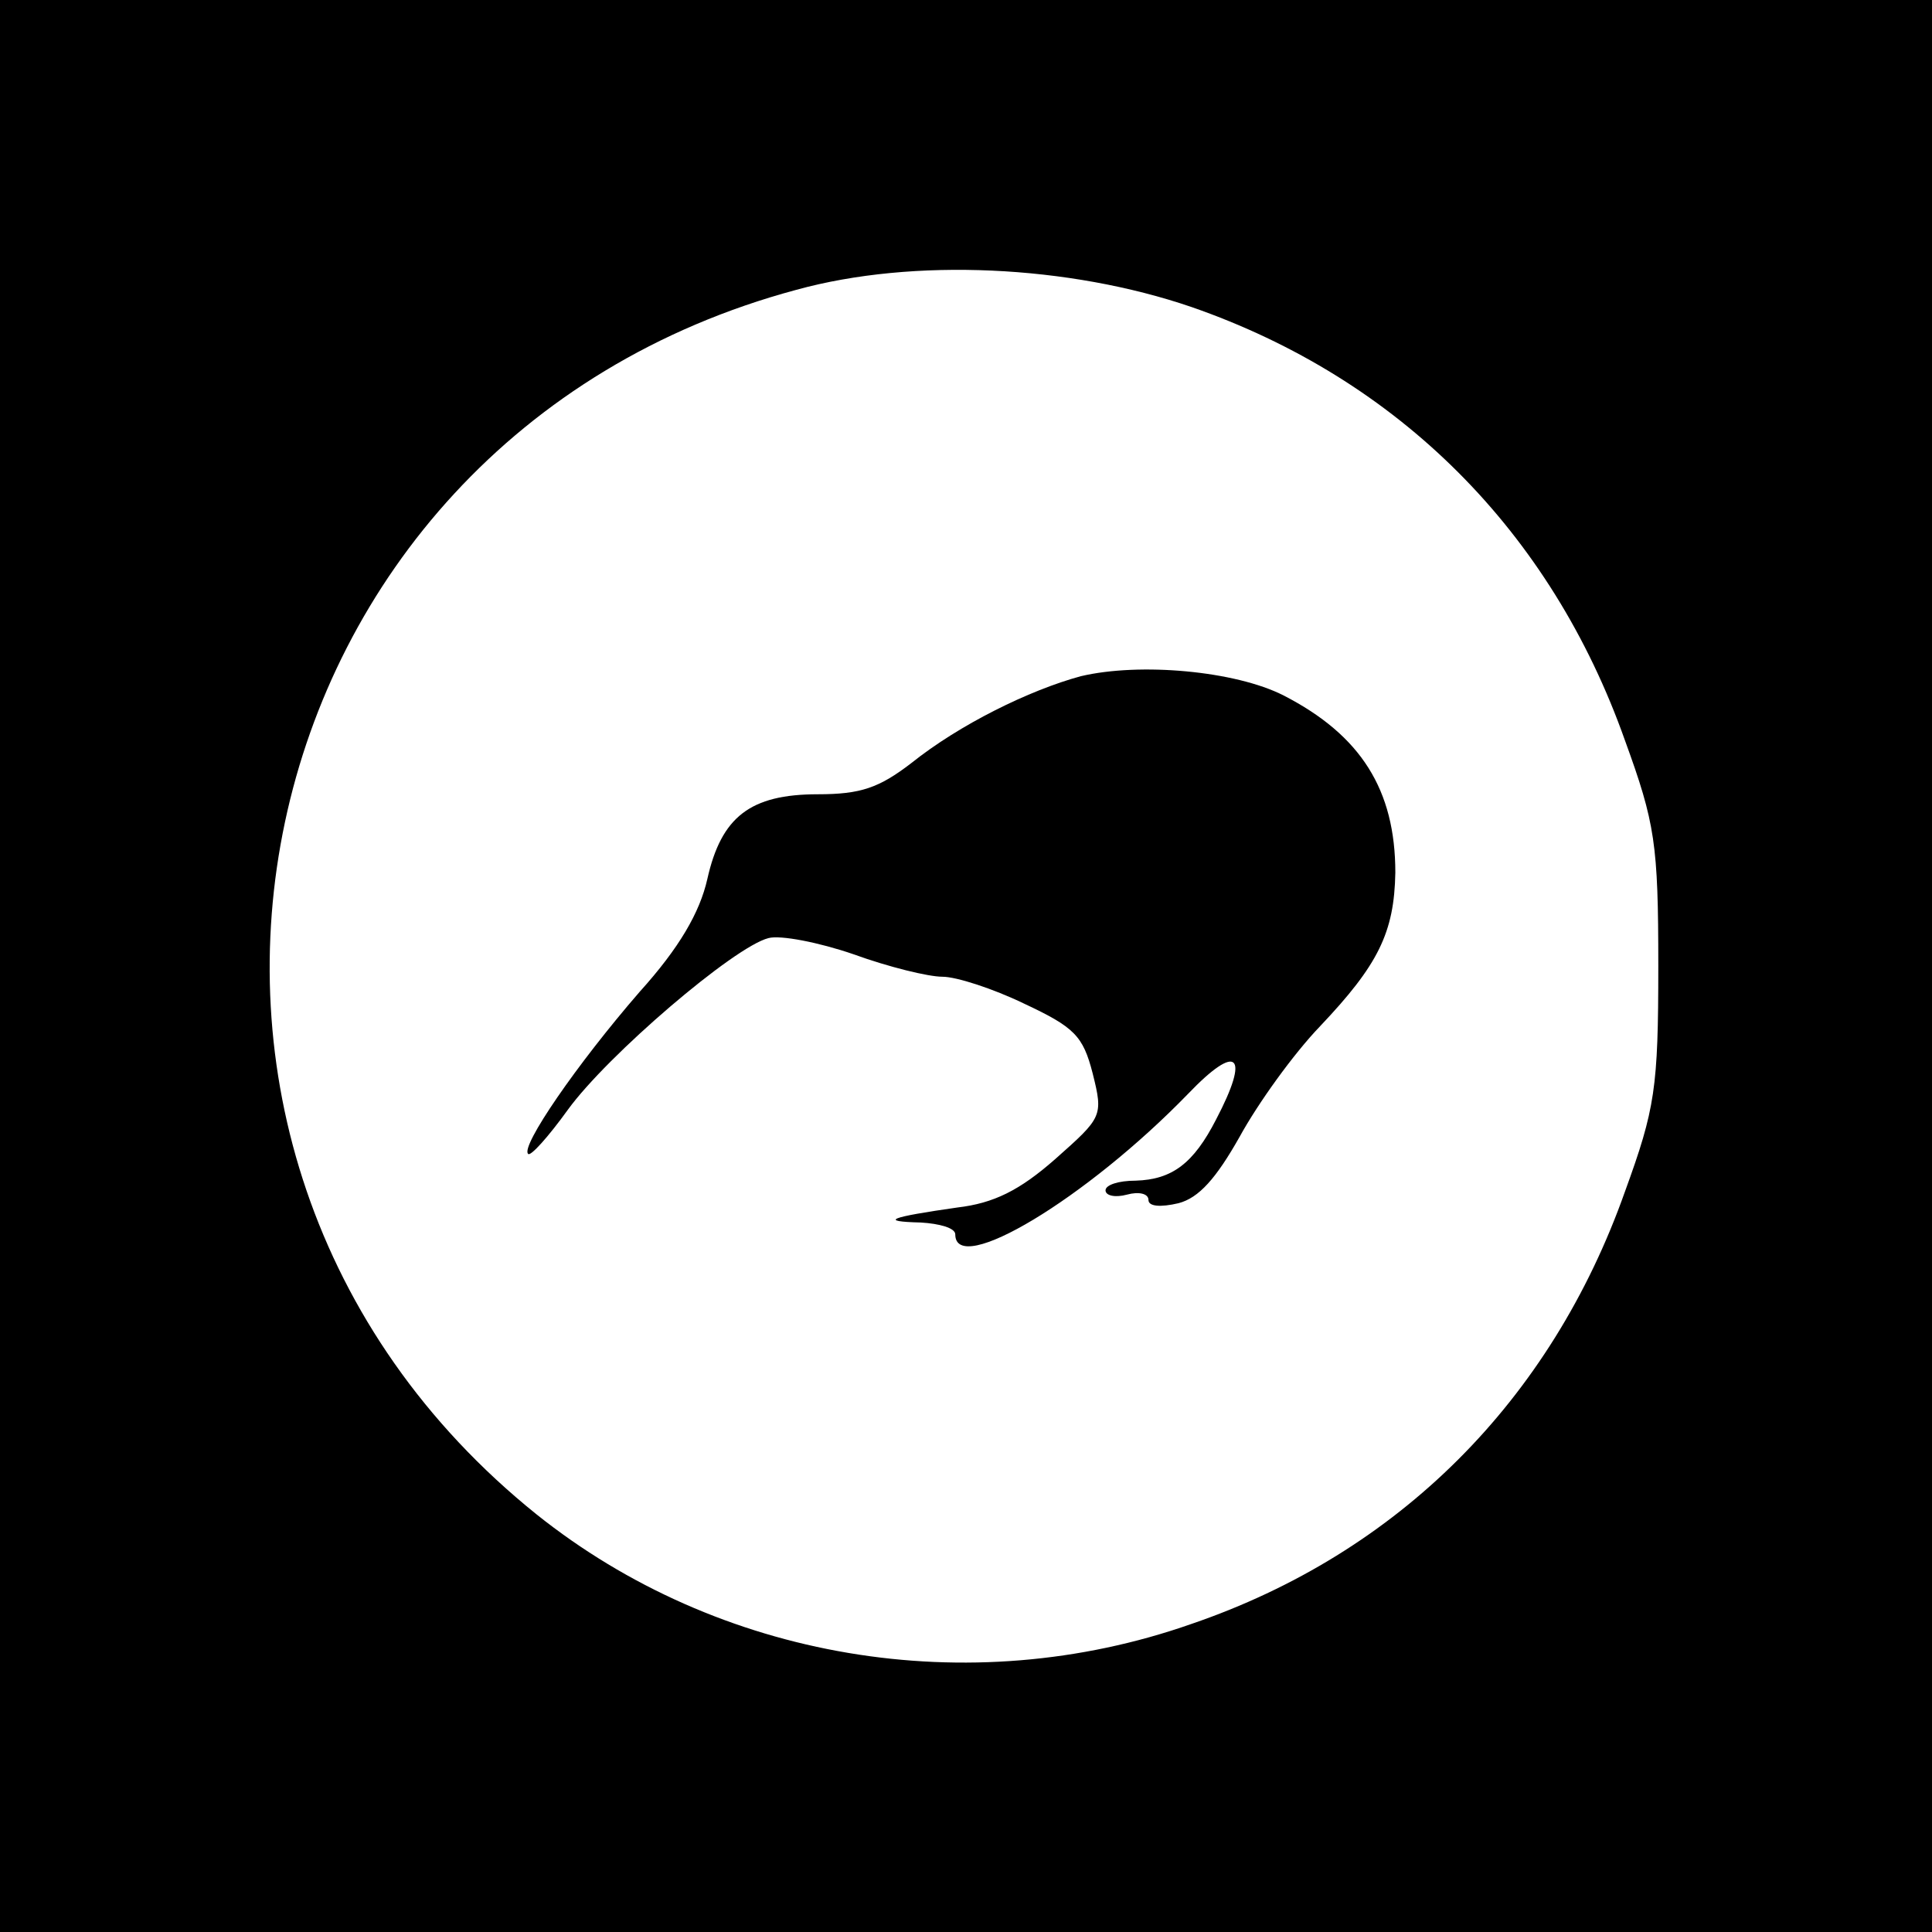
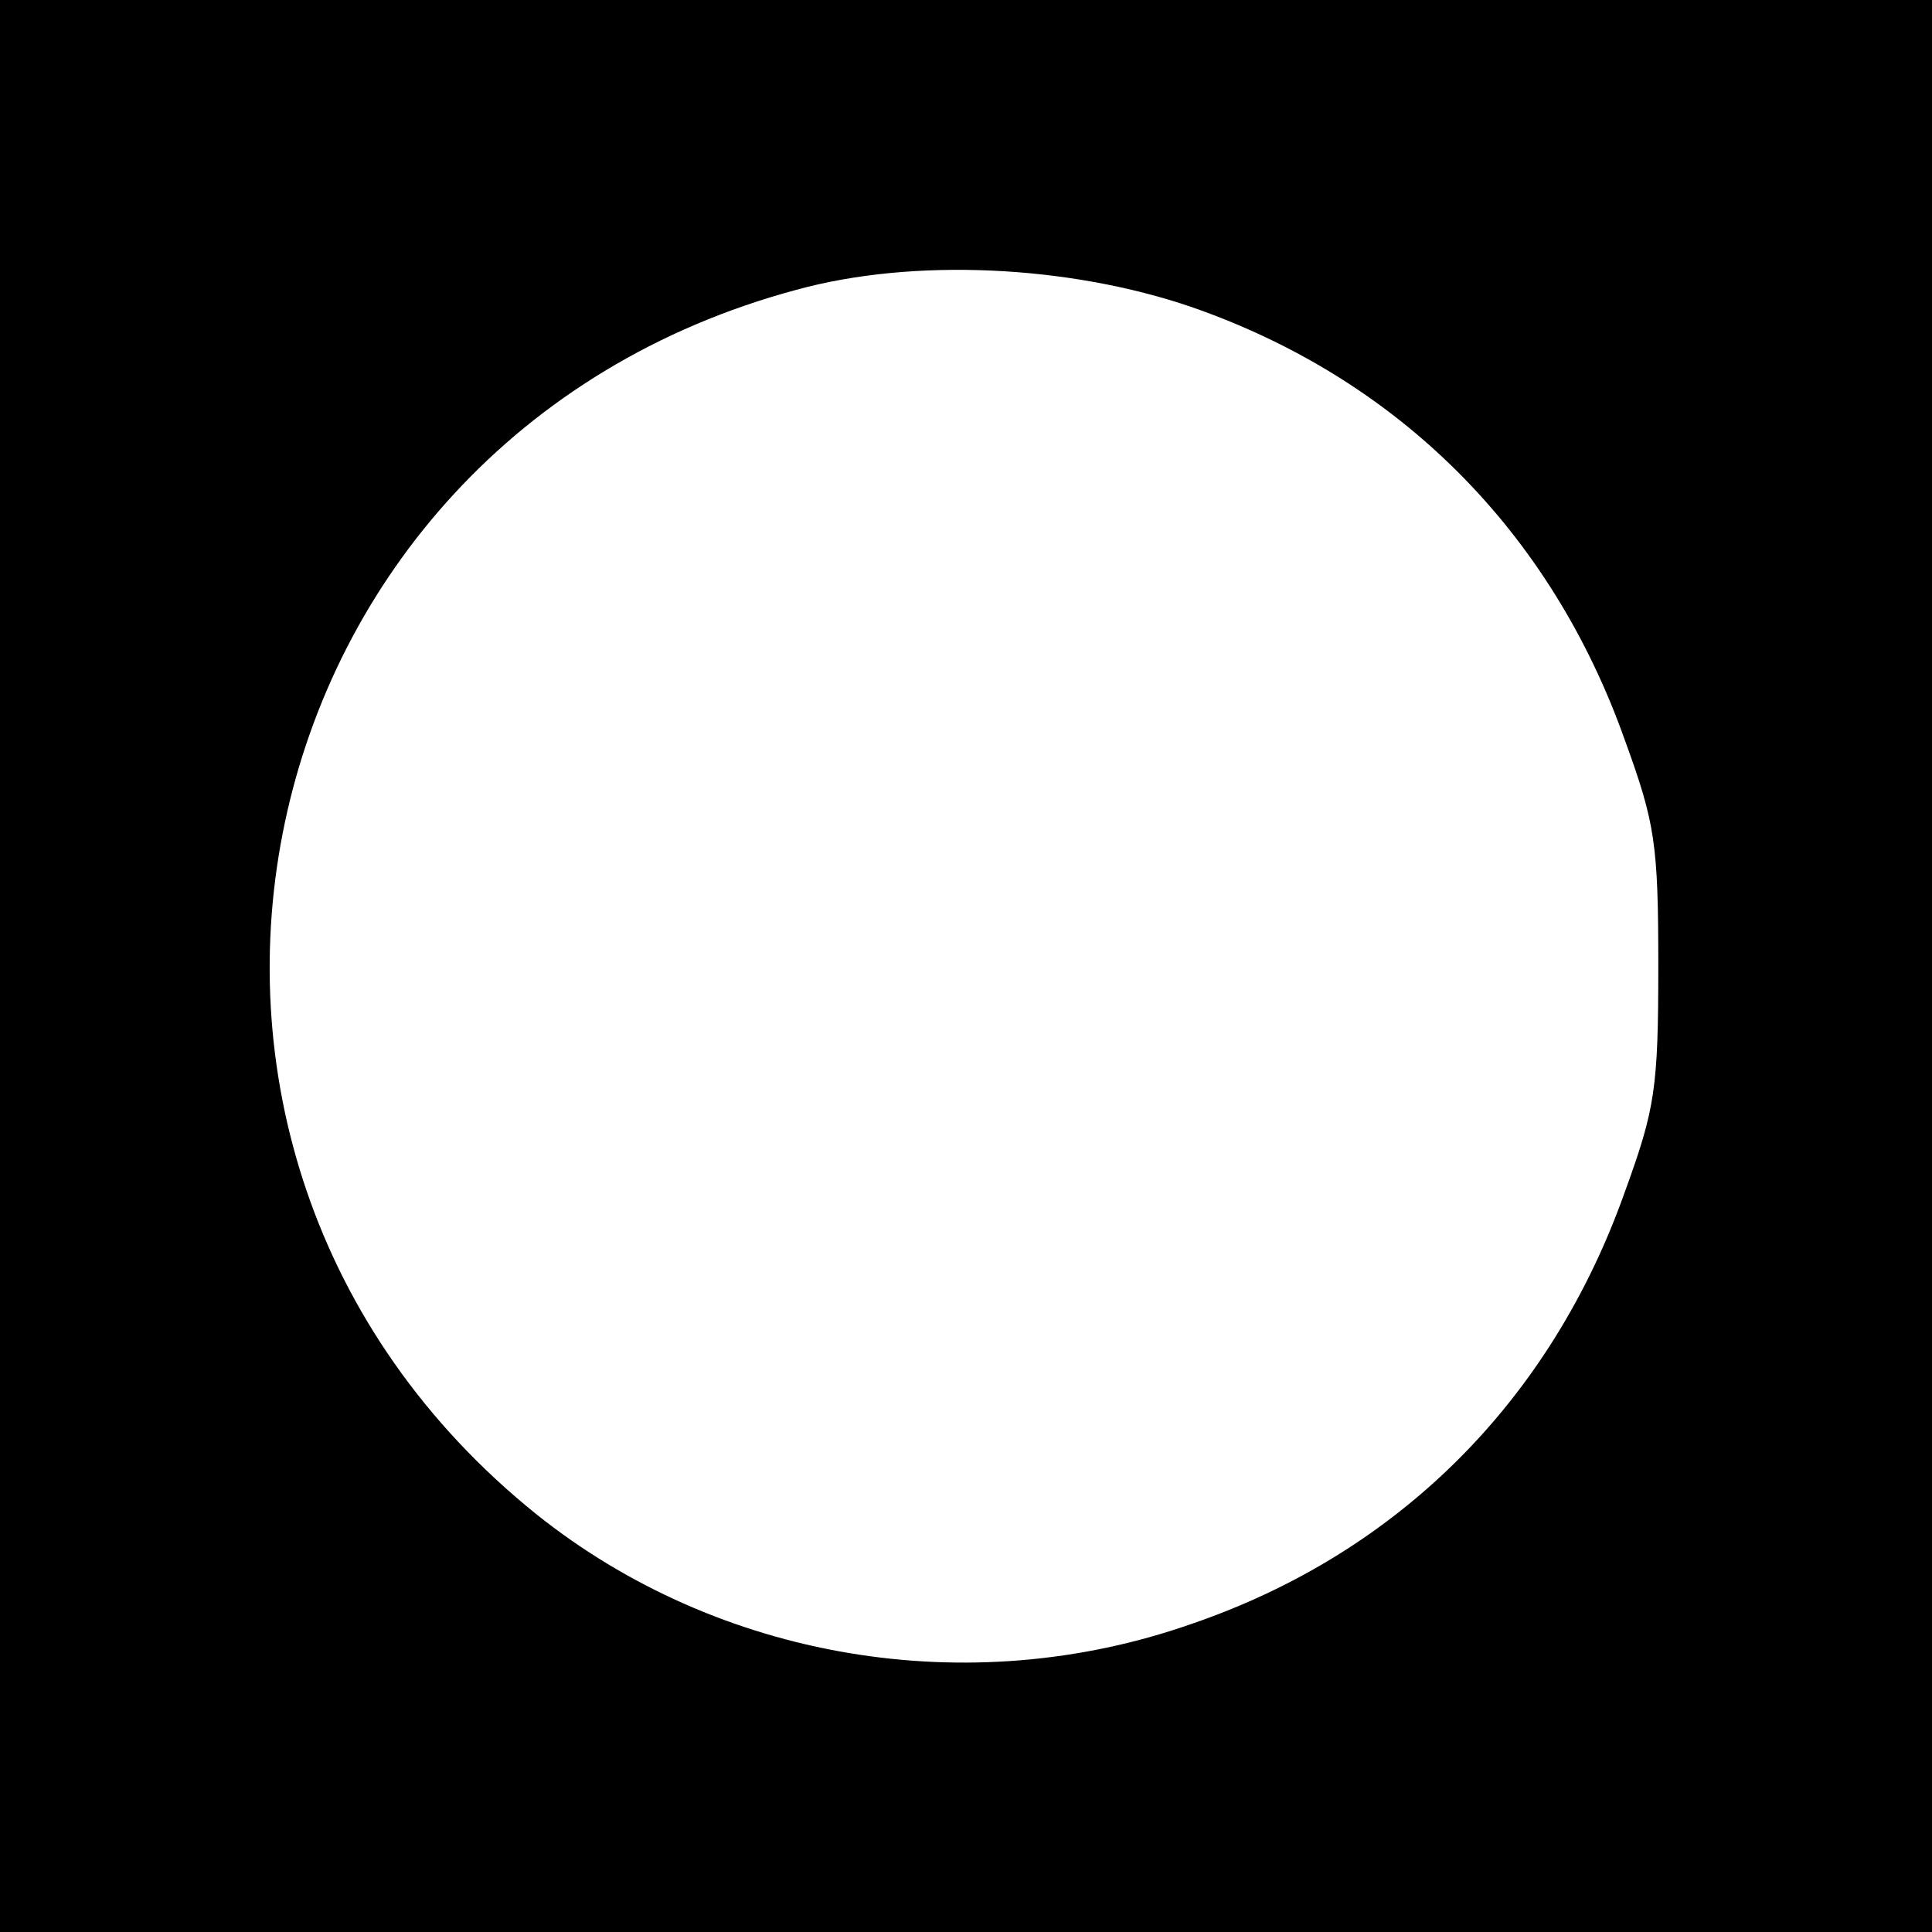
<svg xmlns="http://www.w3.org/2000/svg" height="180pt" preserveAspectRatio="xMidYMid meet" viewBox="0 0 180 180" width="180pt">
  <g transform="matrix(.1 0 0 -.1 0 180)">
    <path d="m0 900v-900h900 900v900 900h-900-900zm1110 614c193-67 335-209 404-404 28-77 31-96 31-210s-3-133-31-210c-69-195-211-337-404-403-208-73-441-33-610 102-423 340-283 1000 242 1141 109 30 254 23 368-16z" />
-     <path d="m1007 1170c-48-13-113-45-158-81-30-23-47-29-87-29-63 0-90-21-103-79-7-31-26-64-63-105-59-68-111-144-104-151 2-3 19 16 37 41 37 51 155 152 187 160 11 3 47-4 79-15 33-12 70-21 83-21s47-11 76-25c47-22 55-30 64-65 10-40 9-41-35-80-33-29-57-41-91-45-63-9-74-13-34-14 17-1 32-5 32-11 0-40 122 33 217 131 46 48 58 37 26-24-21-41-41-56-75-57-16 0-28-4-28-9s9-7 20-4 20 1 20-5 11-7 28-3c19 5 35 23 57 62 17 31 50 77 75 103 54 57 69 87 70 143 0 77-32 128-104 165-45 23-134 31-189 18z" />
  </g>
</svg>